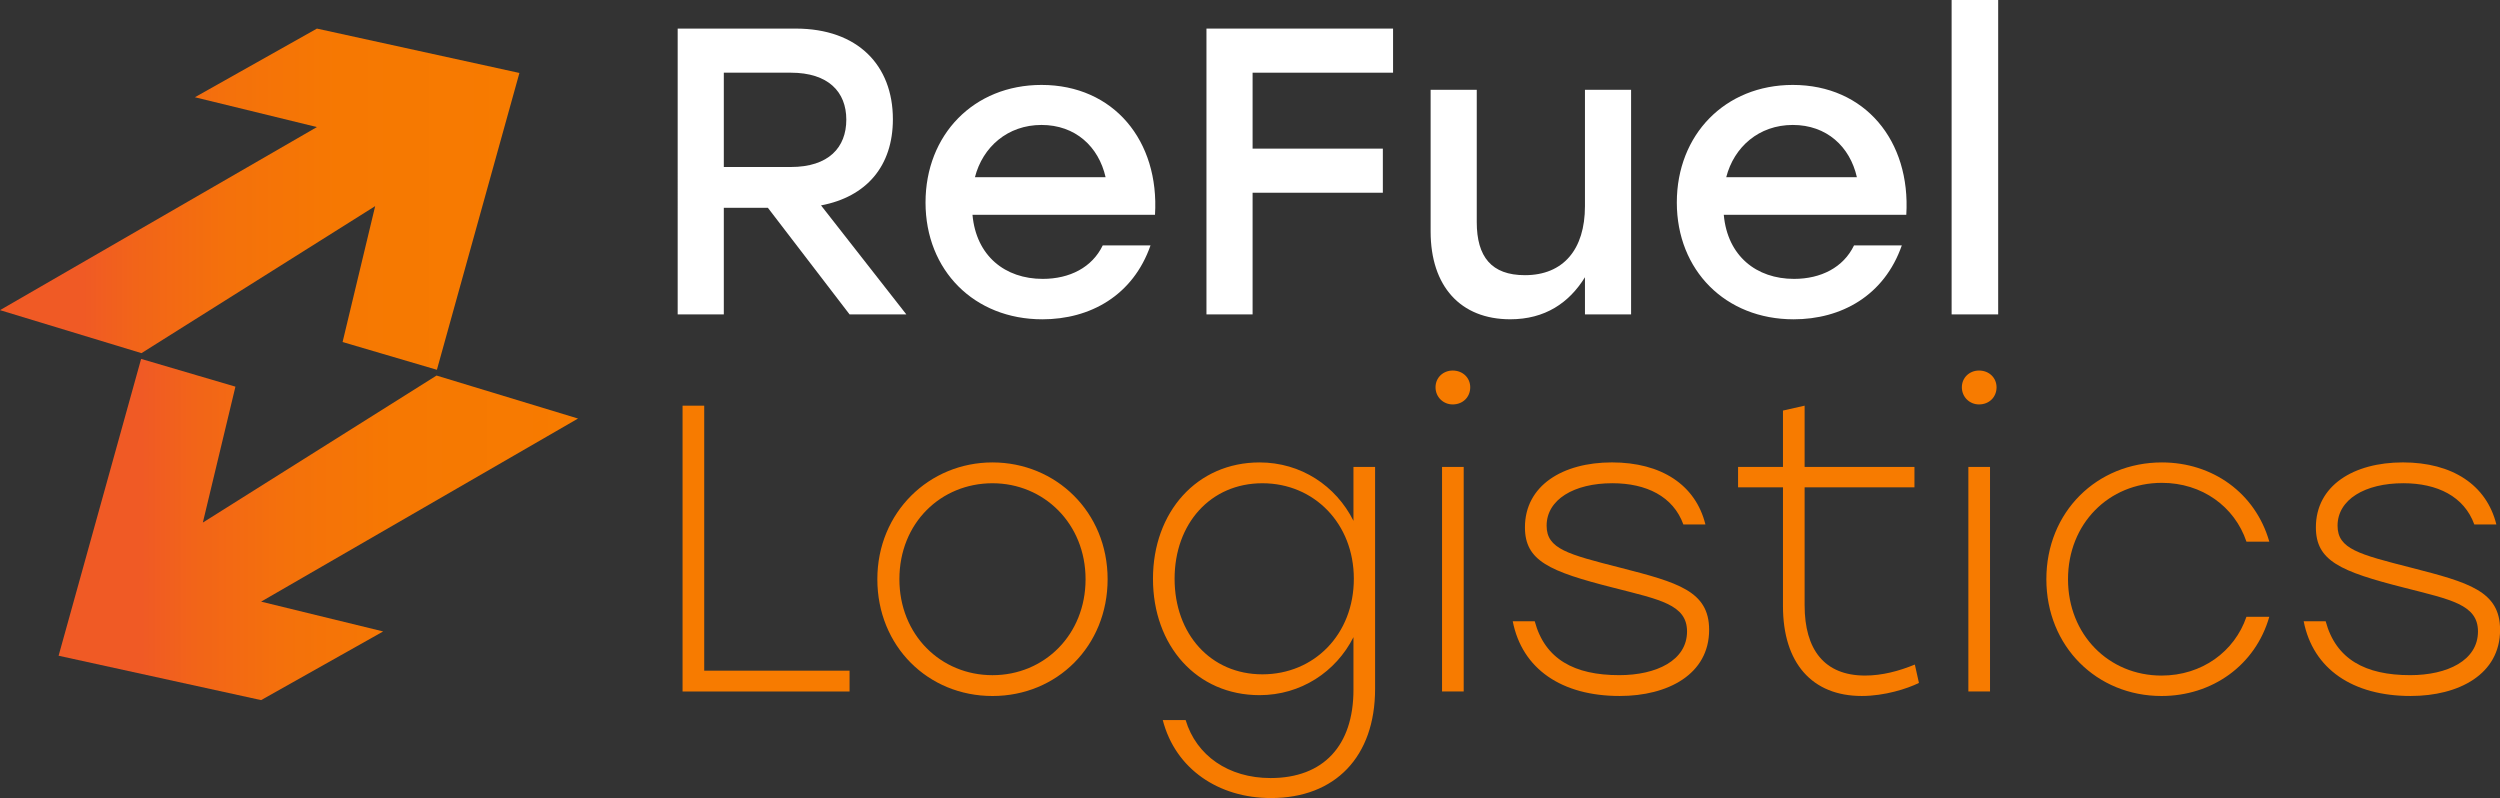
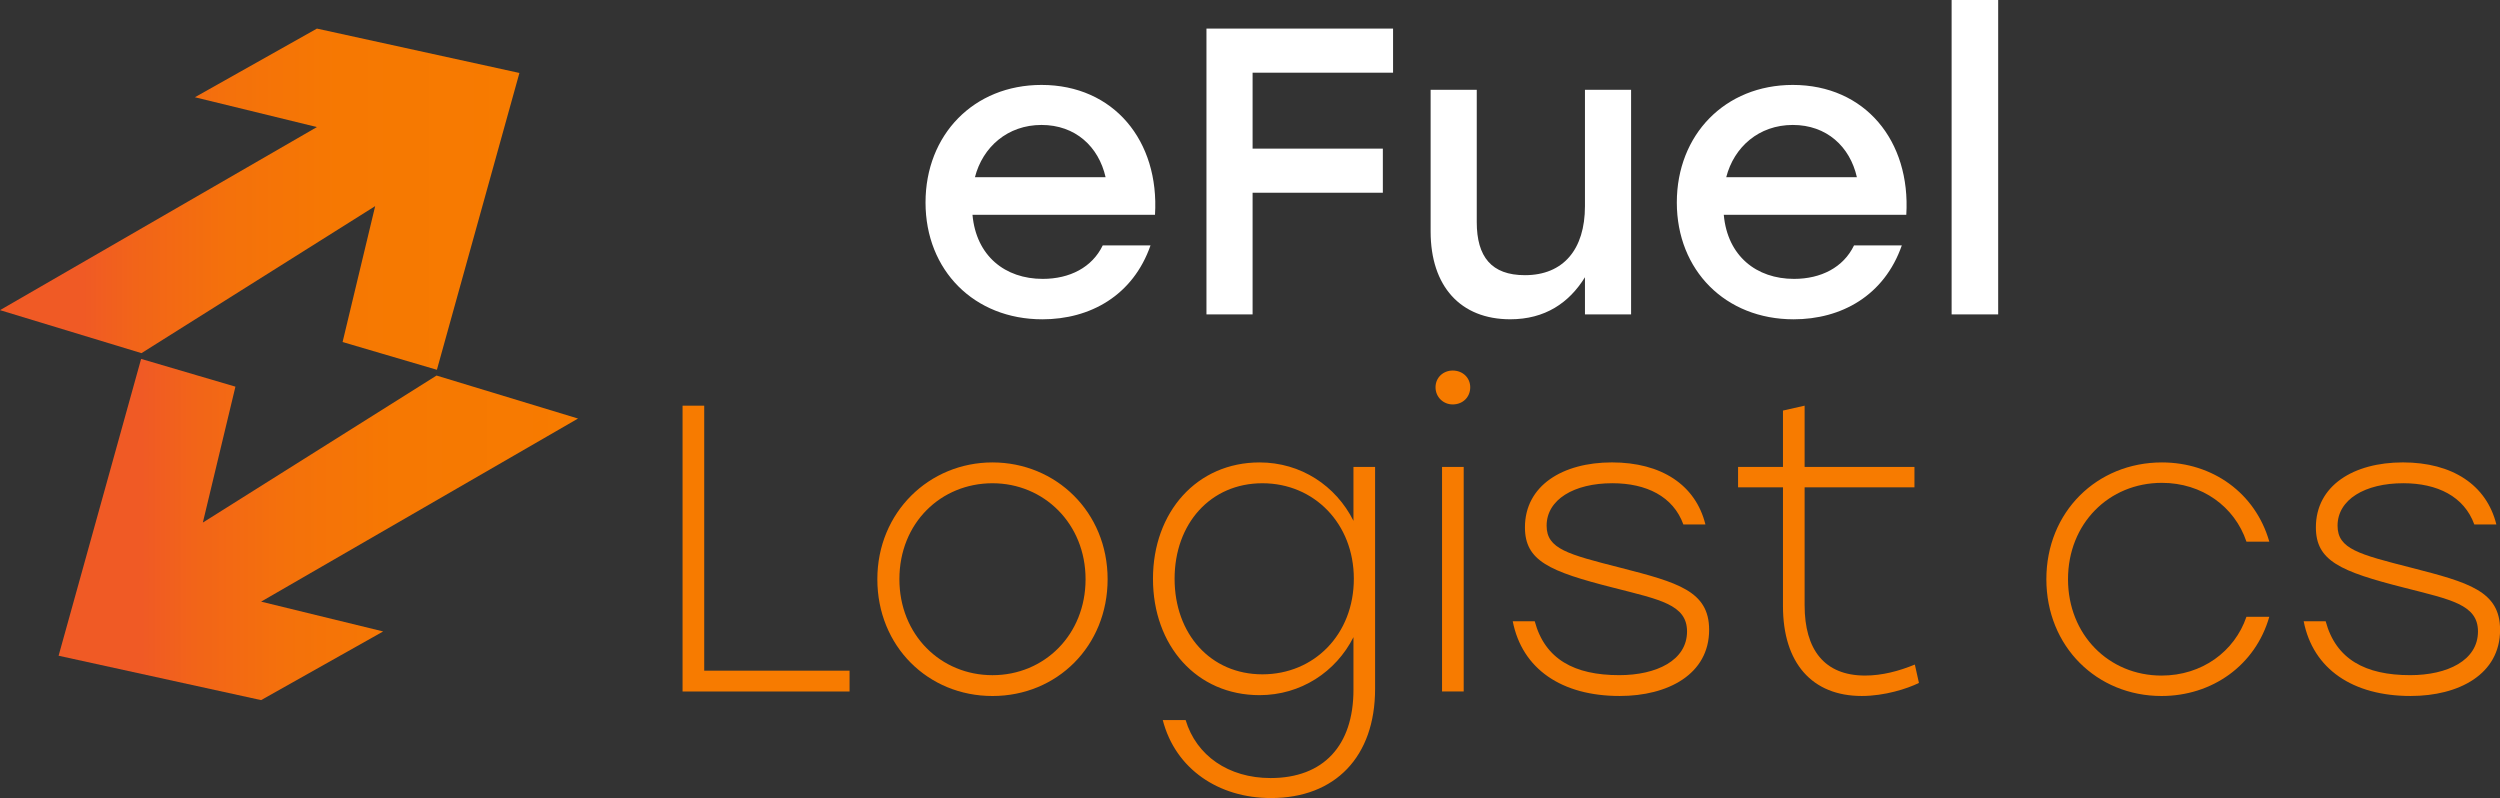
<svg xmlns="http://www.w3.org/2000/svg" xmlns:xlink="http://www.w3.org/1999/xlink" id="Layer_1" viewBox="0 0 998.81 318.84">
  <rect x="0" y="0" width="998.81" height="318.84" fill="#333333" stroke="none" />
  <defs>
    <linearGradient id="linear-gradient" x1="0" y1="79.58" x2="207.52" y2="79.58" gradientUnits="userSpaceOnUse">
      <stop offset=".16" stop-color="#f05a25" />
      <stop offset=".26" stop-color="#f26419" />
      <stop offset=".44" stop-color="#f4710b" />
      <stop offset=".65" stop-color="#f67802" />
      <stop offset="1" stop-color="#f77b00" />
    </linearGradient>
    <linearGradient id="linear-gradient-2" x1="23.41" y1="211.55" x2="230.93" y2="211.55" xlink:href="#linear-gradient" />
  </defs>
  <g>
    <path d="M339.42,267.95v8.32h-66.72v-114.19h8.65v105.87h58.07Z" fill="#f77b00" />
    <path d="M442.52,231.41c0,26.75-20.23,46.66-46,46.66s-46-19.9-46-46.66,20.72-46.66,46-46.66,46,19.74,46,46.66ZM359.33,231.41c0,22.19,16.48,38.34,37.19,38.34s37.19-16.15,37.19-38.34-16.64-38.34-37.19-38.34-37.19,15.82-37.19,38.34Z" fill="#f77b00" />
    <path d="M549.38,186.54v88.74c0,26.92-15.82,43.56-41.6,43.56-20.88,0-38.17-11.58-43.23-31.16h9.14c4.24,14.19,17.13,23.17,33.93,23.17,21.21,0,33.12-13.05,33.12-35.24v-21.04c-7.01,13.87-21.04,23.16-37.52,23.16-25.12,0-42.58-19.74-42.58-46.49s17.62-46.49,42.58-46.49c16.48,0,30.51,9.3,37.52,23.33v-21.53h8.65ZM540.89,231.24c0-22.02-15.82-38.17-36.54-38.17s-35.07,16.15-35.07,38.17,14.36,38.17,35.07,38.17,36.54-15.99,36.54-38.17Z" fill="#f77b00" />
    <path d="M587.39,154.73c0,3.92-2.94,6.85-7.01,6.85-3.75,0-6.85-2.94-6.85-6.85s3.1-6.69,6.85-6.69c4.08,0,7.01,2.94,7.01,6.69ZM576.13,186.54h8.65v89.72h-8.65v-89.72Z" fill="#f77b00" />
    <path d="M604.35,248.21h8.81c4.08,15.17,15.82,21.53,33.77,21.53,14.84,0,27.08-5.87,27.08-17.46,0-10.77-10.93-12.72-29.36-17.46-25.77-6.53-35.4-10.77-35.4-24.14,0-16.64,15.01-25.94,34.75-25.94s33.44,8.97,37.36,24.8h-8.81c-4.08-11.26-14.84-16.48-28.38-16.48-15.33,0-26.26,6.53-26.26,16.97,0,9.3,8.48,11.42,29.53,16.8,22.84,5.87,35.4,9.3,35.4,24.8,0,17.78-16.48,26.43-35.73,26.43-23.17,0-38.99-10.77-42.74-29.85Z" fill="#f77b00" />
    <path d="M766.67,272.84c-4.57,2.28-13.7,5.22-22.84,5.22-19.9,0-31.49-13.21-31.49-35.89v-47.47h-17.94v-8.16h17.94v-22.51l8.65-1.96v24.47h43.88v8.16h-43.88v47.14c0,17.62,7.83,28.06,24.14,28.06,6.85,0,13.54-1.79,19.9-4.4l1.63,7.34Z" fill="#f77b00" />
-     <path d="M797.67,154.73c0,3.92-2.94,6.85-7.01,6.85-3.75,0-6.85-2.94-6.85-6.85s3.1-6.69,6.85-6.69c4.08,0,7.01,2.94,7.01,6.69ZM786.41,186.54h8.65v89.72h-8.65v-89.72Z" fill="#f77b00" />
    <path d="M817.57,231.41c0-26.92,20.23-46.66,46.17-46.66,20.23,0,37.36,12.23,42.9,31.65h-9.13c-4.73-14.03-17.78-23.49-33.77-23.49-21.21,0-37.52,16.31-37.52,38.5s16.31,38.5,37.36,38.5c16.15,0,29.2-9.62,33.93-23.49h9.13c-5.55,19.41-22.84,31.65-43.07,31.65-25.78,0-46-19.74-46-46.66Z" fill="#f77b00" />
    <path d="M920.35,248.21h8.81c4.08,15.17,15.82,21.53,33.77,21.53,14.84,0,27.08-5.87,27.08-17.46,0-10.77-10.93-12.72-29.36-17.46-25.77-6.53-35.4-10.77-35.4-24.14,0-16.64,15.01-25.94,34.75-25.94s33.44,8.97,37.36,24.8h-8.81c-4.08-11.26-14.84-16.48-28.38-16.48-15.33,0-26.26,6.53-26.26,16.97,0,9.3,8.48,11.42,29.53,16.8,22.84,5.87,35.4,9.3,35.4,24.8,0,17.78-16.48,26.43-35.73,26.43-23.17,0-38.99-10.77-42.74-29.85Z" fill="#f77b00" />
  </g>
  <g>
-     <path d="M306.8,83.03h-17.62v42.58h-18.43V11.42h47.15c24.8,0,38.83,14.68,38.83,36.22,0,18.76-10.6,31-28.71,34.42l34.09,43.56h-22.68l-32.63-42.58ZM289.18,66.72h26.75c15.17,0,22.19-7.83,22.19-18.92s-7.18-18.76-22.19-18.76h-26.75v37.68Z" fill="#fff" />
    <path d="M461.45,85.81h-72.92c1.47,16.48,13.05,25.61,28.06,25.61,10.77,0,19.74-4.57,23.98-13.38h19.09c-7.01,20.07-24.14,29.53-43.23,29.53-27.24,0-46.66-19.58-46.66-46.66s19.25-46.98,46.33-46.98c28.87,0,47.15,22.35,45.35,51.88ZM389.51,70.8h52.2c-2.77-12.23-12.07-20.88-25.61-20.88s-23.49,8.81-26.59,20.88Z" fill="#fff" />
    <path d="M500.44,29.04v30.34h52.04v17.62h-52.04v48.61h-18.43V11.42h74.55v17.62h-56.12Z" fill="#fff" />
    <path d="M651.66,35.89v89.72h-18.43v-14.85c-6.36,10.28-15.99,16.8-29.85,16.8-19.9,0-31.81-13.21-31.81-35.07v-56.61h18.43v52.85c0,13.87,5.87,21.21,19.25,21.21,15.33,0,23.98-10.28,23.98-27.57v-46.49h18.43Z" fill="#fff" />
    <path d="M761.61,85.81h-72.92c1.47,16.48,13.05,25.61,28.06,25.61,10.77,0,19.74-4.57,23.98-13.38h19.09c-7.01,20.07-24.14,29.53-43.23,29.53-27.24,0-46.66-19.58-46.66-46.66s19.25-46.98,46.33-46.98c28.87,0,47.14,22.35,45.35,51.88ZM689.67,70.8h52.2c-2.77-12.23-12.07-20.88-25.61-20.88s-23.49,8.81-26.59,20.88Z" fill="#fff" />
    <path d="M779.72,0h18.6v125.61h-18.6V0Z" fill="#fff" />
  </g>
  <g>
    <polygon points="56.52 141.09 0 123.91 126.62 50.76 77.86 38.85 126.62 11.42 207.52 29.15 174.55 147.74 136.87 136.65 149.89 82.35 56.52 141.09" fill="url(#linear-gradient)" />
    <polygon points="174.41 150.04 230.93 167.22 104.32 240.37 153.08 252.28 104.32 279.71 23.41 261.98 56.38 143.39 94.06 154.48 81.04 208.78 174.41 150.04" fill="url(#linear-gradient-2)" />
  </g>
</svg>